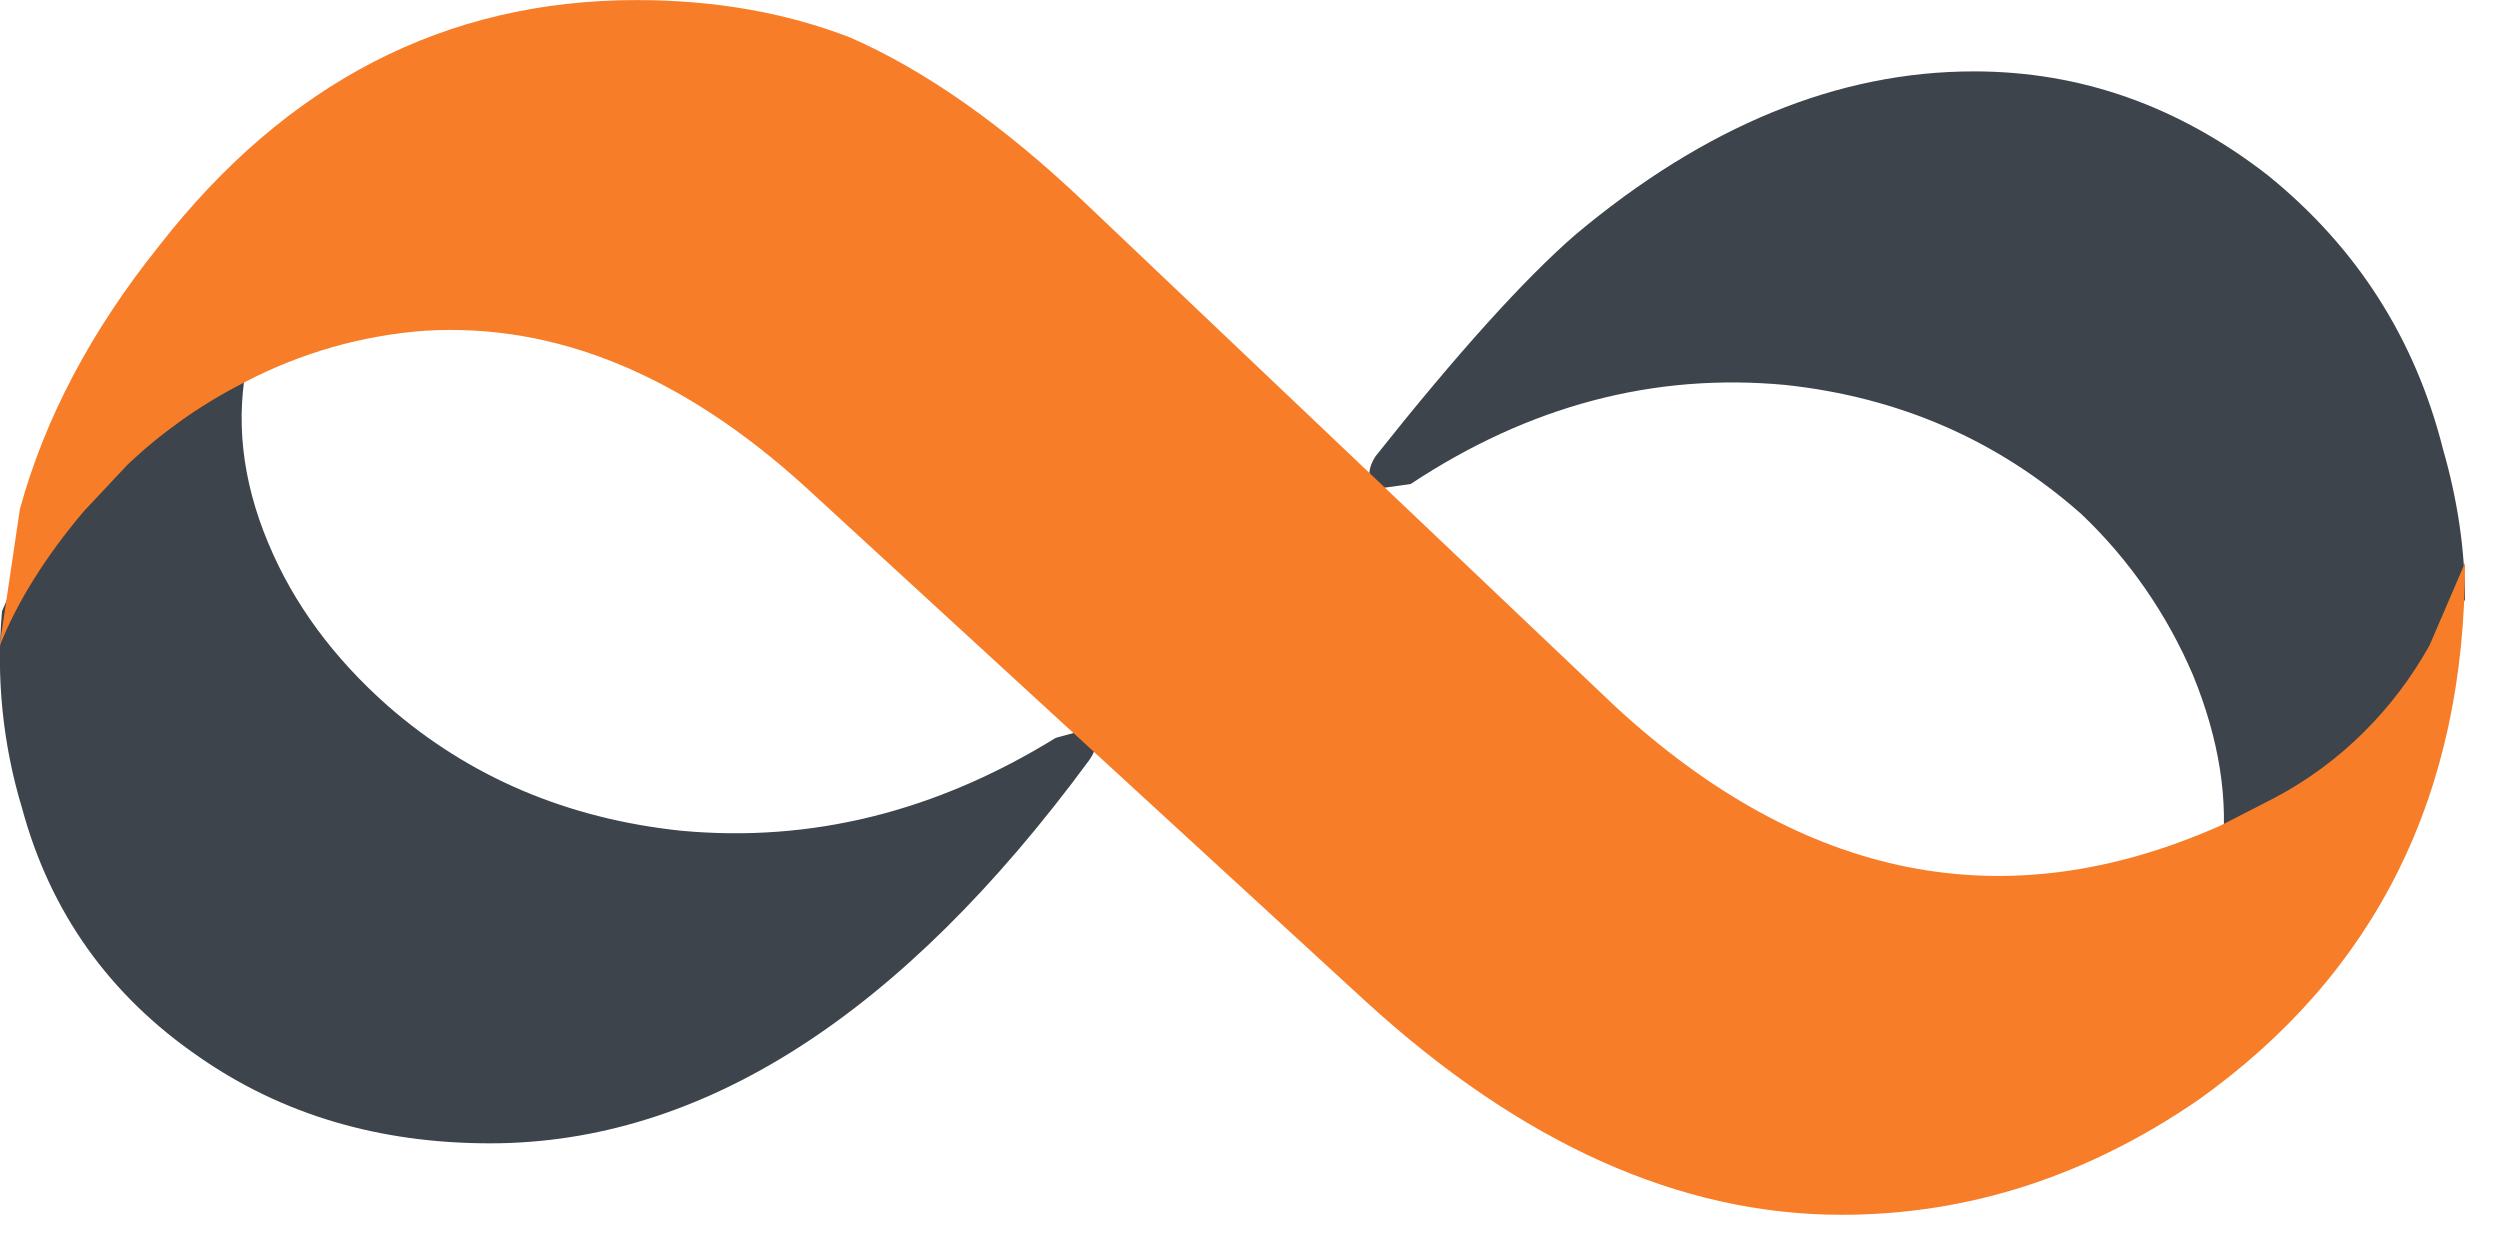
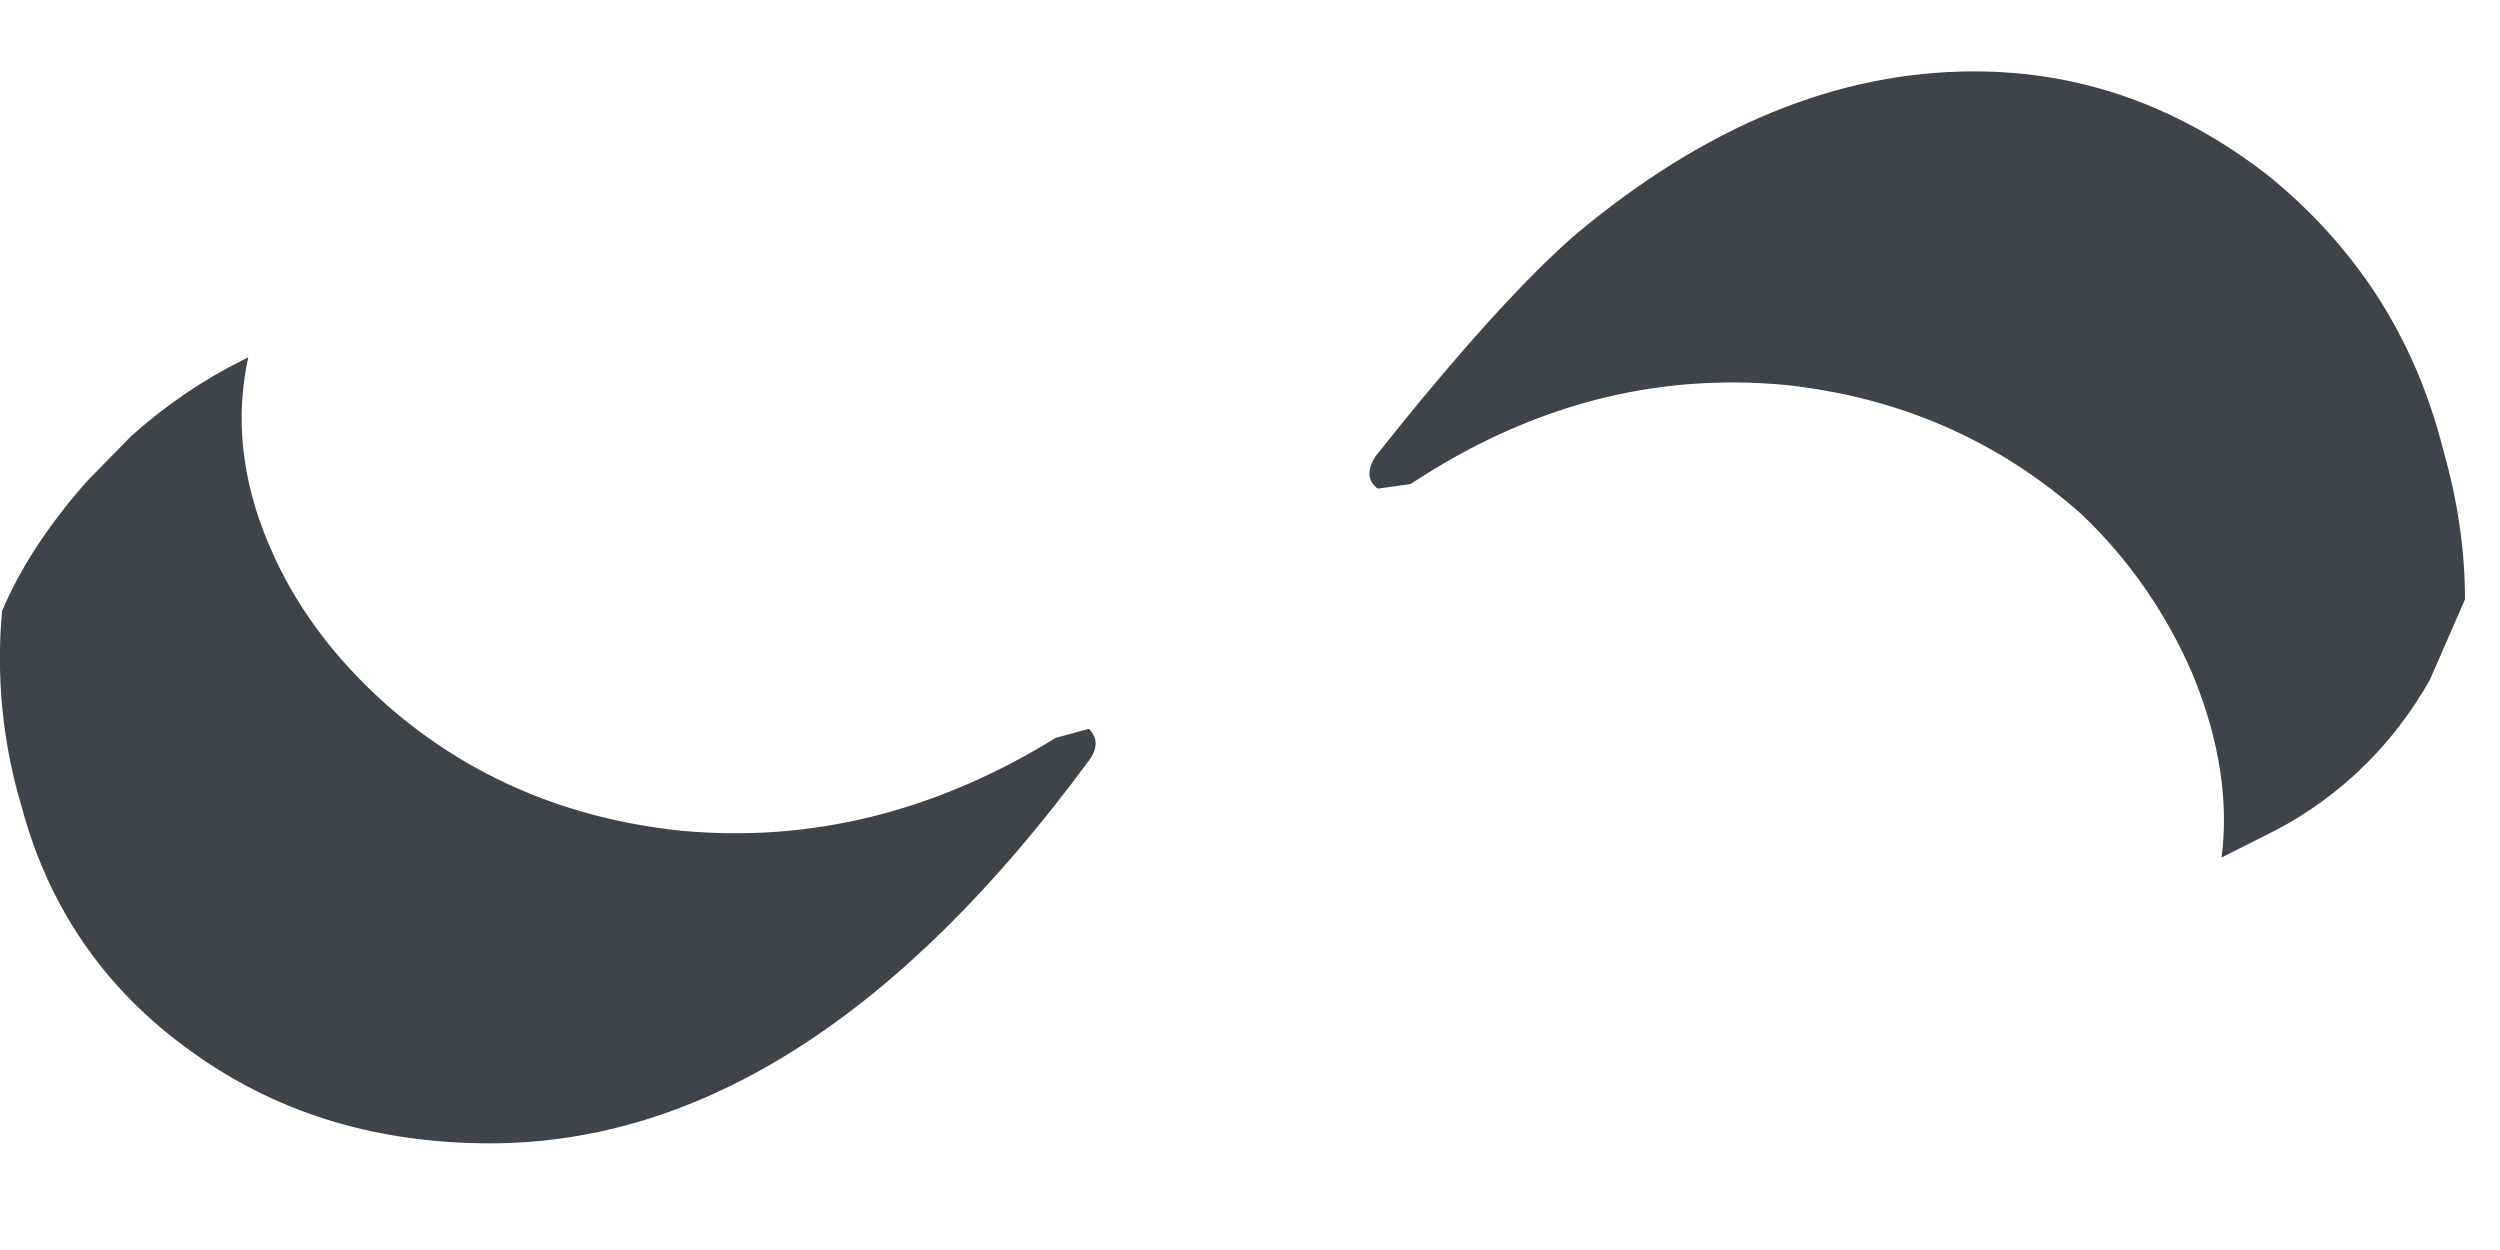
<svg xmlns="http://www.w3.org/2000/svg" id="body_1" width="36" height="18">
  <g transform="matrix(0.986 0 0 1.029 0 0)">
    <path d="M36 8.387L35.486 9.515C 34.957 10.415 34.179 11.144 33.246 11.613L33.246 11.613L32.445 12C 32.551 11.205 32.414 10.355 32.029 9.451C 31.647 8.593 31.091 7.825 30.396 7.193C 29.179 6.161 27.74 5.559 26.074 5.387C 24.154 5.215 22.33 5.677 20.601 6.774L20.601 6.774L20.121 6.838C 19.971 6.73 19.961 6.58 20.088 6.386C 21.283 4.945 22.254 3.913 23.002 3.289C 24.9 1.763 26.844 0.999 28.828 0.999C 30.387 0.999 31.816 1.483 33.118 2.451C 34.42 3.461 35.273 4.742 35.68 6.29C 35.893 7 36 7.699 36 8.387zM0.03 8.551C 0.289 7.959 0.699 7.357 1.261 6.744L1.261 6.744L1.908 6.11C 2.408 5.678 2.963 5.316 3.56 5.032L3.56 5.032L3.626 5C 3.432 5.846 3.529 6.712 3.918 7.6C 4.285 8.445 4.868 9.205 5.668 9.882C 6.856 10.875 8.281 11.456 9.943 11.625C 11.843 11.795 13.668 11.361 15.418 10.326L15.418 10.326L15.904 10.199C 16.033 10.326 16.033 10.472 15.904 10.642C 13.16 14.214 10.245 16 7.157 16C 5.537 16 4.123 15.598 2.914 14.795C 1.597 13.93 0.733 12.766 0.322 11.309C 0.041 10.419 -0.059 9.481 0.03 8.551z" stroke="none" fill="#3D444B" fill-rule="nonzero" />
-     <path d="M32.43 11.553L33.233 11.158C 34.173 10.679 34.956 9.938 35.485 9.025L35.485 9.025L36 7.876C 36 11.114 34.702 13.62 32.107 15.391C 30.477 16.464 28.738 17 26.895 17C 24.539 17 22.219 16.004 19.946 14.014L19.946 14.014L11.776 6.826C 9.974 5.251 8.119 4.518 6.21 4.628C 5.292 4.692 4.395 4.937 3.572 5.349L3.572 5.349L3.508 5.382C 2.913 5.677 2.36 6.053 1.867 6.498L1.867 6.498L1.224 7.155C 0.665 7.789 0.258 8.413 0.001 9.025L0.001 9.025L0.001 8.993L0.291 7.122C 0.655 5.853 1.331 4.628 2.318 3.447C 4.184 1.15 6.511 0.001 9.299 0.001C 10.436 0.001 11.476 0.176 12.419 0.526C 13.513 0.986 14.65 1.751 15.83 2.824L15.83 2.824L23.583 9.88C 26.35 12.328 29.297 12.887 32.43 11.553" stroke="none" fill="#F87D28" fill-rule="nonzero" />
  </g>
</svg>